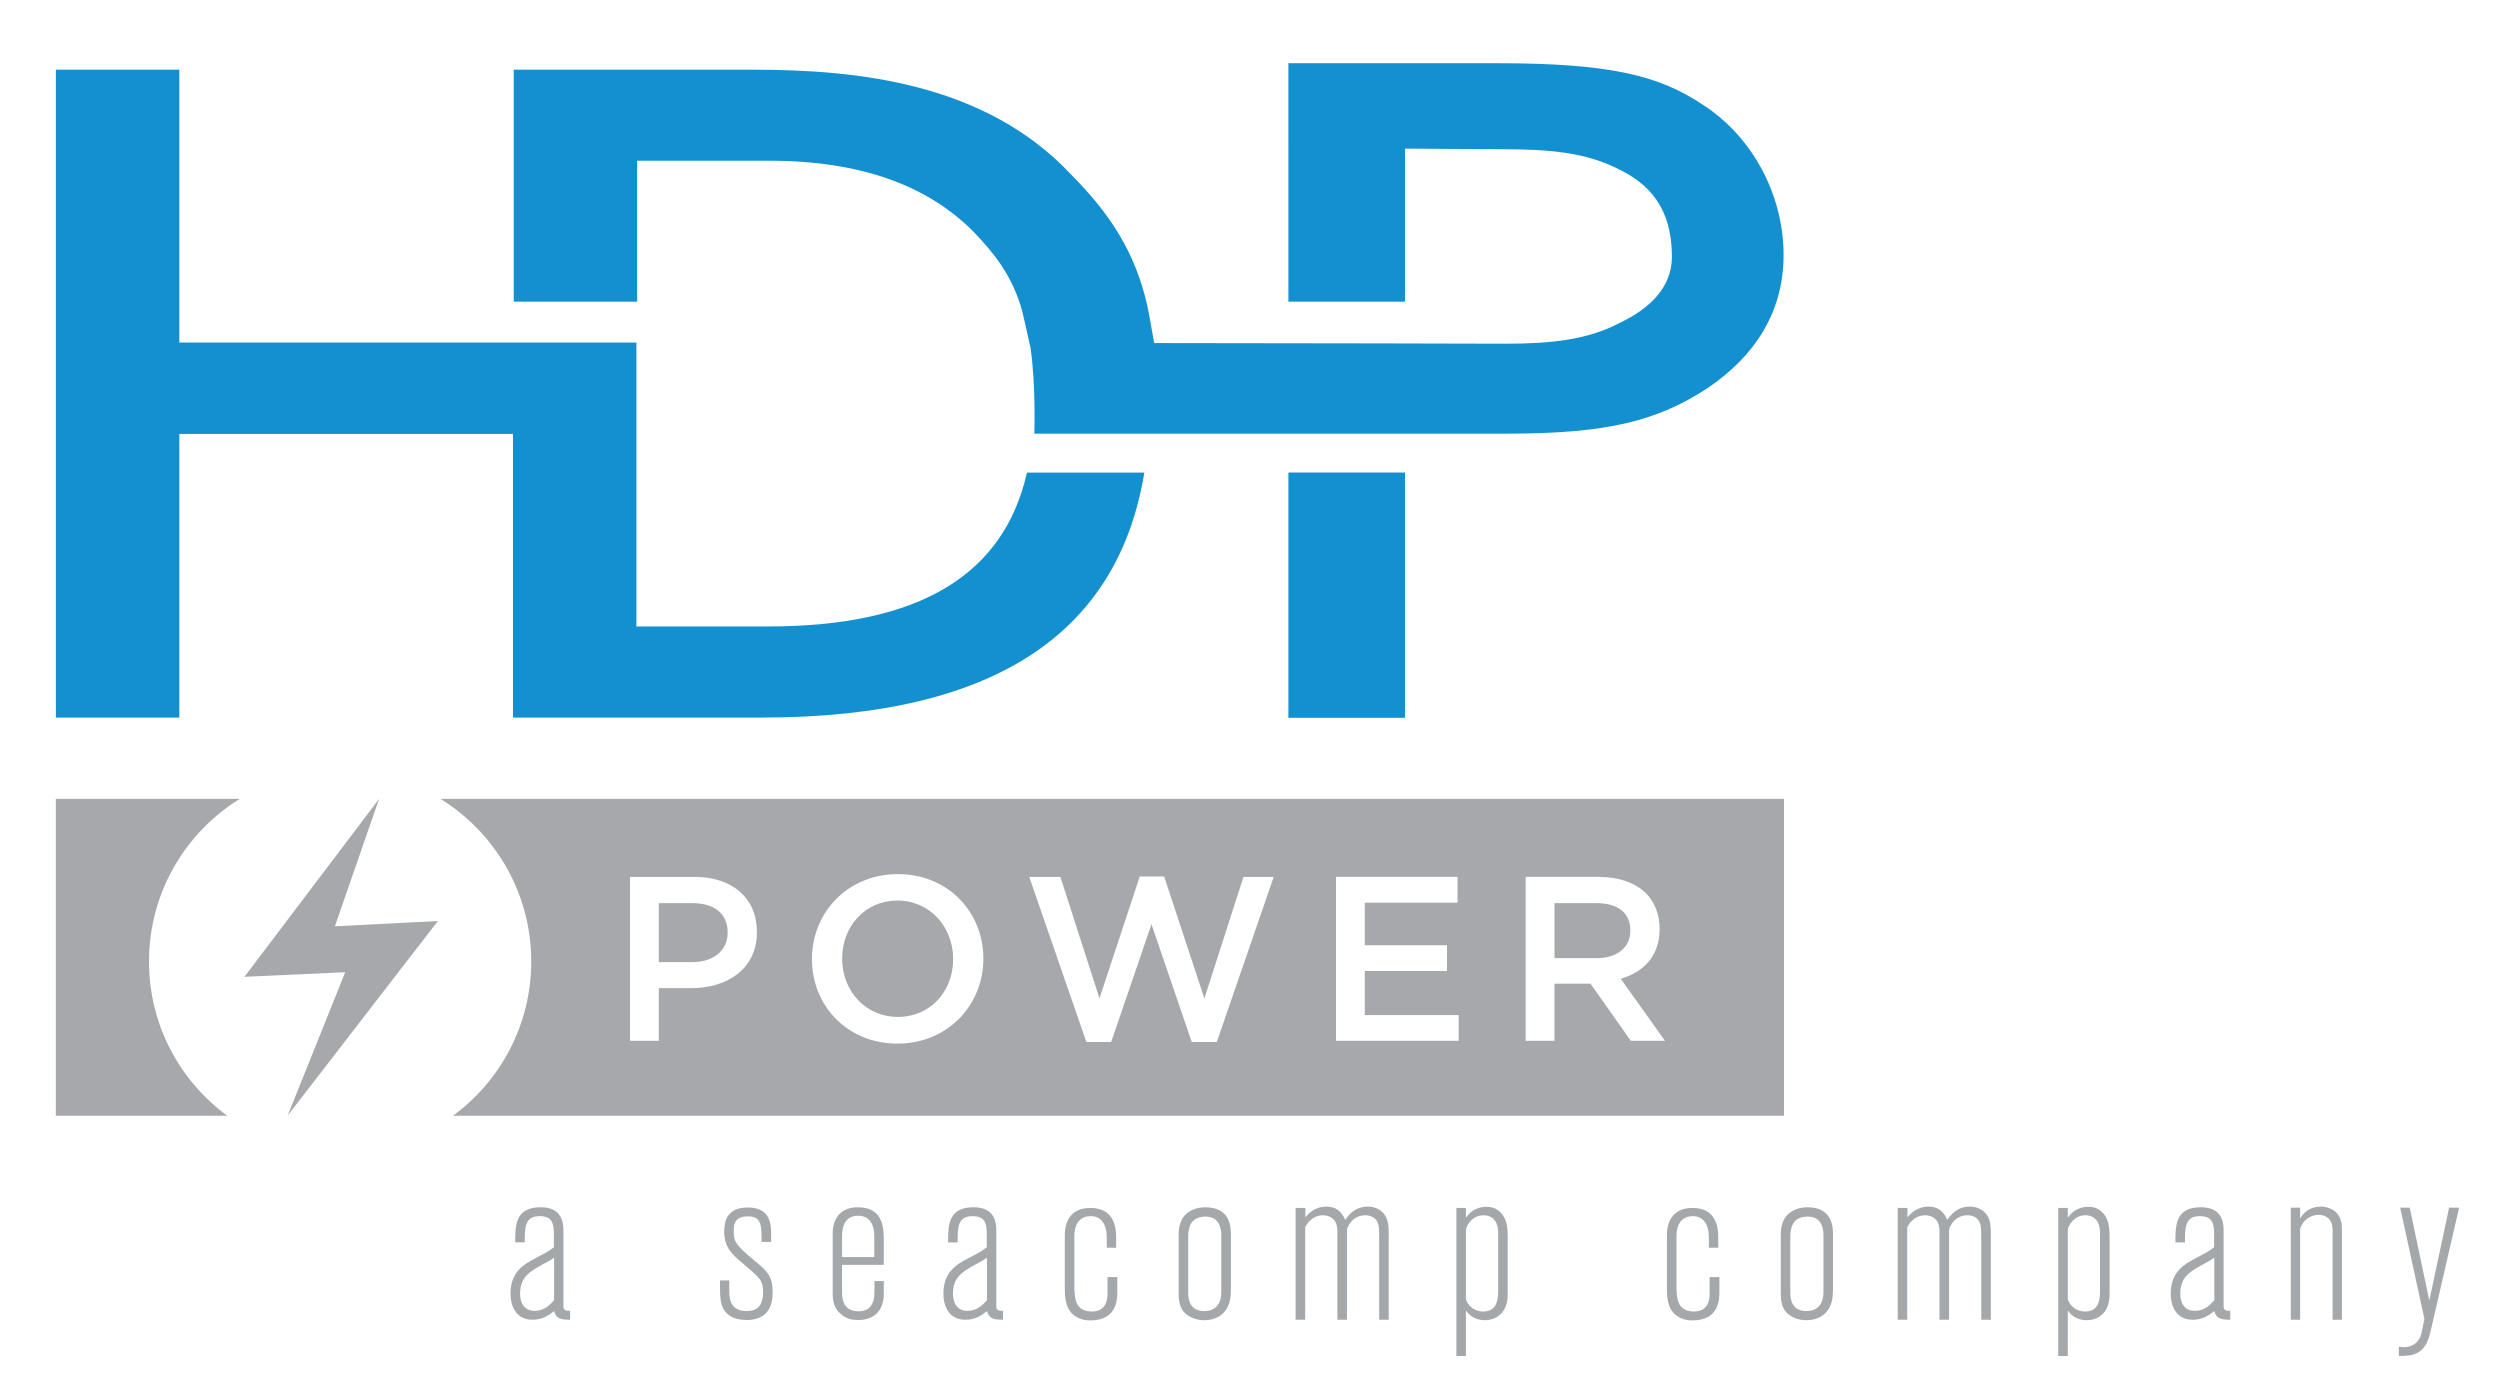
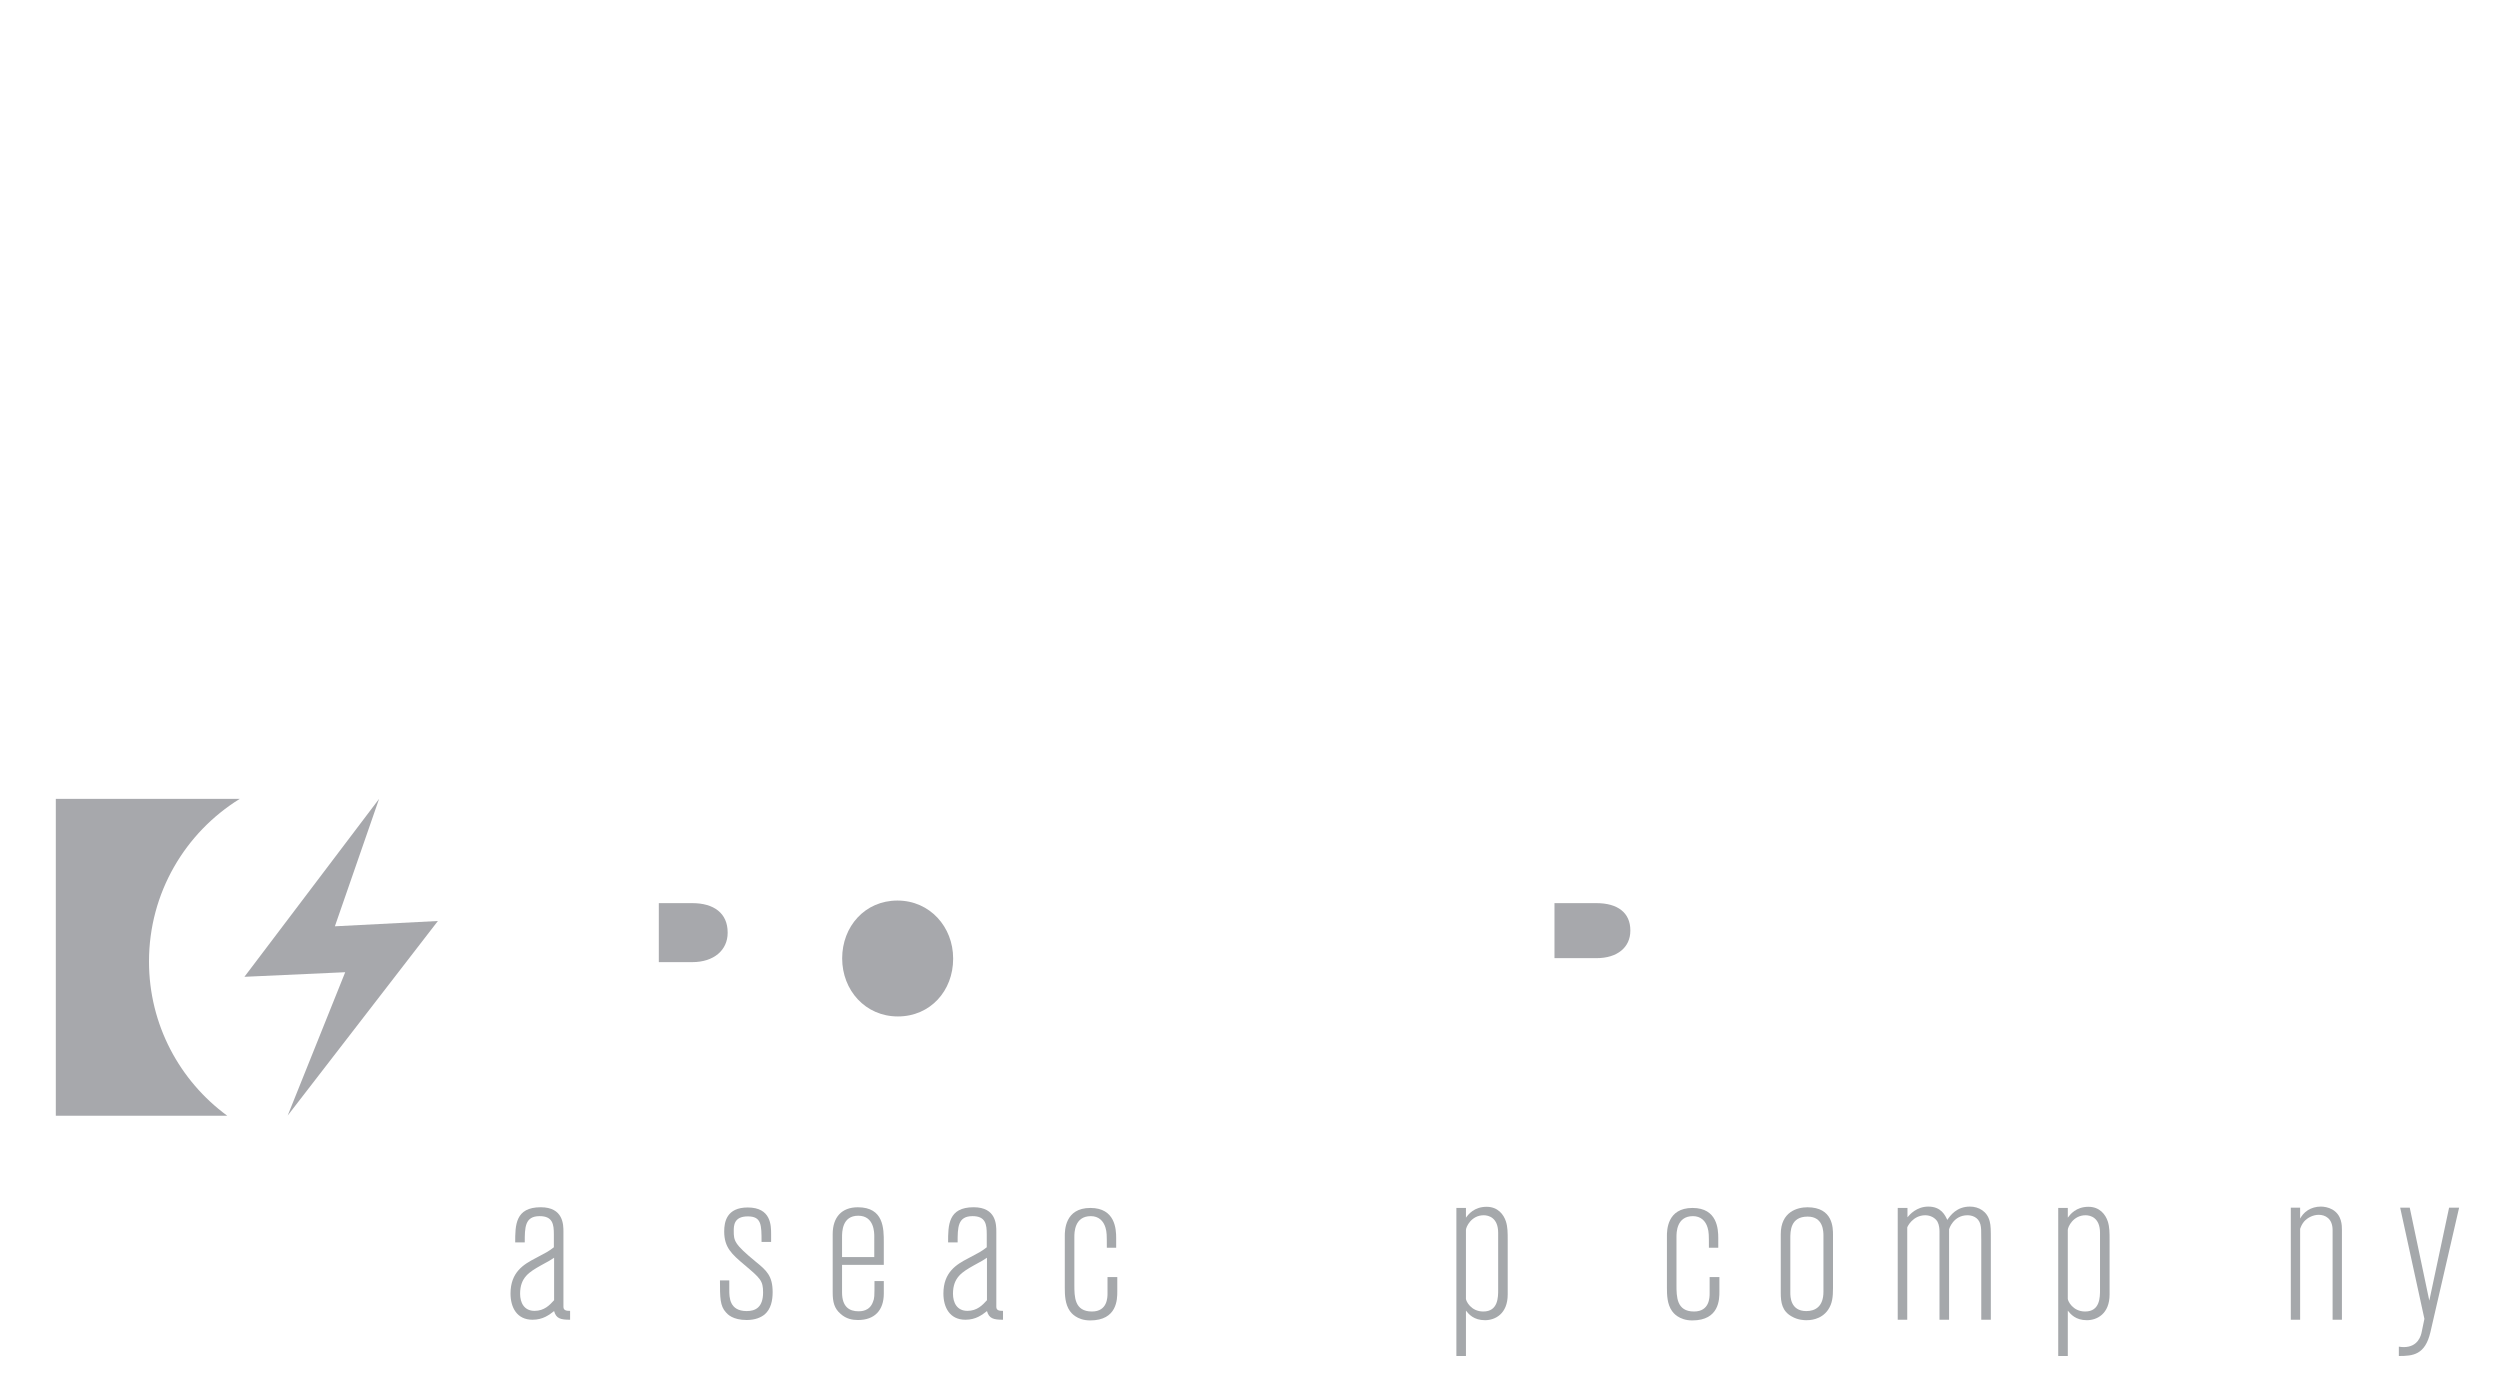
<svg xmlns="http://www.w3.org/2000/svg" version="1.1" x="0px" y="0px" width="363px" height="201px" viewBox="-8.104 -9.178 363 201" overflow="visible" enable-background="new -8.104 -9.178 363 201" xml:space="preserve">
  <defs>
</defs>
  <path fill="#A5A8AB" d="M66.703,171.217c0-2.488,0-5.103,3.709-5.103c3.295,0,3.295,2.552,3.295,3.552v10.911  c0,0.55,0.484,0.582,0.967,0.582v1.29c-1.421,0-2.032-0.196-2.323-1.258c-0.71,0.549-1.614,1.258-3.132,1.258  c-2.292,0-3.195-1.81-3.195-3.808c0-3.101,1.906-4.229,3.584-5.103c1.646-0.871,1.871-0.967,2.71-1.61v-1.873  c0-1.456-0.159-2.649-2.065-2.649c-2.162,0-2.162,1.65-2.162,3.811H66.703z M72.352,173.444c-0.518,0.355-0.646,0.421-1.939,1.128  c-1.643,0.938-2.998,1.713-2.998,4.101c0,1.293,0.578,2.486,2.094,2.486c1.424,0,2.197-0.84,2.843-1.547V173.444z" />
  <path fill="#A5A8AB" d="M97.789,178.158c0,0.998,0,3.033,2.523,3.033c1.254,0,2.384-0.516,2.384-2.707  c0-1.712-0.383-2.04-2.708-4.005c-1.841-1.554-2.938-2.521-2.938-4.846c0-1.392,0.356-3.485,3.42-3.485  c3.391,0,3.391,2.616,3.391,3.877v1.124h-1.389c0-2.481,0-3.707-2.002-3.707c-2.033,0-2.033,1.385-2.033,2.096  c0,1.452,0.063,1.908,3.196,4.488c1.545,1.255,2.451,2.034,2.451,4.417c0,1.229-0.256,2.458-1.161,3.236  c-0.517,0.416-1.323,0.808-2.61,0.808c-2.036,0-2.779-0.841-3.006-1.105c-0.872-0.935-0.872-2.161-0.872-4.646h1.354V178.158z" />
  <path fill="#A5A8AB" d="M112.802,170.023c0-2.485,1.325-3.905,3.65-3.905c3.772,0,3.772,3.094,3.772,5.097v3.263h-6.062v4.007  c0,2.095,1.064,2.736,2.386,2.736c0.353,0,1.613,0,2.098-1.354c0.225-0.552,0.225-0.711,0.225-3.035h1.354v1.81  c0,2.454-1.354,3.846-3.739,3.846c-0.776,0-1.712-0.136-2.553-0.908c-0.9-0.774-1.13-1.712-1.13-3.069V170.023z M118.841,170.348  c0-0.521,0-3.004-2.327-3.004c-2.353,0-2.353,2.355-2.353,3.134v2.867h4.679V170.348z" />
  <path fill="#A5A8AB" d="M129.56,171.217c0-2.488,0-5.103,3.708-5.103c3.293,0,3.293,2.552,3.293,3.552v10.911  c0,0.55,0.485,0.582,0.972,0.582v1.29c-1.42,0-2.035-0.196-2.328-1.258c-0.709,0.549-1.613,1.258-3.131,1.258  c-2.291,0-3.196-1.81-3.196-3.808c0-3.101,1.901-4.229,3.589-5.103c1.643-0.871,1.87-0.967,2.705-1.61v-1.873  c0-1.456-0.159-2.649-2.064-2.649c-2.165,0-2.165,1.65-2.165,3.811H129.56z M135.204,173.444c-0.514,0.355-0.646,0.421-1.937,1.128  c-1.646,0.938-2.998,1.713-2.998,4.101c0,1.293,0.579,2.486,2.094,2.486c1.422,0,2.195-0.84,2.841-1.547V173.444z" />
  <path fill="#A5A8AB" d="M146.504,170.311c0-0.802,0-4.095,3.717-4.095c3.613,0,3.743,3.095,3.743,4.358v1.418h-1.356  c0-1.841,0-2.259-0.193-2.909c-0.292-0.996-1-1.677-2.134-1.677c-2.388,0-2.388,2.421-2.388,3.005v6.976  c0,1.709,0,3.866,2.552,3.866c2.262,0,2.262-2.062,2.262-2.643v-2.36h1.419v2.105c0,1.094,0,4.194-3.94,4.194  c-1.967,0-2.805-1.168-2.937-1.358c-0.708-1.001-0.744-2.327-0.744-3.391V170.311z" />
-   <path fill="#A5A8AB" d="M163.035,170.023c0-3.264,2.42-3.905,3.871-3.905c3.718,0,3.718,2.999,3.718,4.001v7.713  c0,1.293-0.101,2.262-0.712,3.164c-1.036,1.519-2.779,1.519-3.132,1.519c-0.29,0-1.227,0-2.163-0.55  c-1.391-0.773-1.582-2.032-1.582-3.42V170.023z M169.229,170.28c0-0.614,0-2.808-2.291-2.808c-2.514,0-2.514,2.133-2.514,3.193  v7.844c0,0.548,0,2.682,2.323,2.682c1.322,0,2.481-0.677,2.481-2.81V170.28z" />
-   <path fill="#A5A8AB" d="M181.438,167.569c0.319-0.389,1.323-1.55,3.032-1.55c1.871,0,2.455,1.29,2.746,1.935  c0.452-0.645,1.355-1.935,3.291-1.935c1.259,0,2.518,0.678,2.873,2.163c0.161,0.616,0.161,1.286,0.161,2.776v11.49h-1.387v-11.618  c0-1.293,0-1.748-0.13-2.231c-0.29-1.095-1.288-1.322-1.871-1.322c-2.066,0-2.681,2.003-2.681,2.033v13.139h-1.39v-12.815  c0-0.323-0.031-0.935-0.288-1.418c-0.322-0.548-1.001-0.938-1.774-0.938c-1.811,0-2.614,1.677-2.614,1.779v13.393h-1.387v-16.233  h1.418V167.569z" />
  <path fill="#A5A8AB" d="M204.751,167.628c0.352-0.481,1.191-1.579,3-1.579c1.646,0,2.486,1.132,2.807,2.134  c0.257,0.806,0.257,1.645,0.257,2.71v7.879c0,2.837-1.838,3.743-3.288,3.743c-1.651,0-2.359-0.868-2.775-1.388v6.586h-1.39v-21.497  h1.39V167.628z M209.429,169.827c0-2.199-1.388-2.55-2.097-2.55c-1.81,0-2.581,1.711-2.581,2.134v10.002  c0,0.293,0.706,1.84,2.515,1.84c2.163,0,2.163-2.062,2.163-3.164V169.827z" />
  <path fill="#A5A8AB" d="M233.933,170.311c0-0.802,0-4.095,3.717-4.095c3.608,0,3.738,3.095,3.738,4.358v1.418h-1.358  c0-1.841,0-2.259-0.19-2.909c-0.289-0.996-1-1.677-2.13-1.677c-2.389,0-2.389,2.421-2.389,3.005v6.976c0,1.709,0,3.866,2.547,3.866  c2.266,0,2.266-2.062,2.266-2.643v-2.36h1.419v2.105c0,1.094,0,4.194-3.942,4.194c-1.966,0-2.805-1.168-2.934-1.358  c-0.711-1.001-0.743-2.327-0.743-3.391V170.311z" />
  <path fill="#A5A8AB" d="M250.462,170.023c0-3.264,2.422-3.905,3.873-3.905c3.713,0,3.713,2.999,3.713,4.001v7.713  c0,1.293-0.094,2.262-0.708,3.164c-1.033,1.519-2.779,1.519-3.136,1.519c-0.286,0-1.229,0-2.161-0.55  c-1.391-0.773-1.581-2.032-1.581-3.42V170.023z M256.661,170.28c0-0.614,0-2.808-2.295-2.808c-2.516,0-2.516,2.133-2.516,3.193  v7.844c0,0.548,0,2.682,2.323,2.682c1.323,0,2.487-0.677,2.487-2.81V170.28z" />
  <path fill="#A5A8AB" d="M268.861,167.569c0.321-0.389,1.322-1.55,3.034-1.55c1.873,0,2.452,1.29,2.745,1.935  c0.452-0.645,1.353-1.935,3.292-1.935c1.259,0,2.516,0.678,2.874,2.163c0.16,0.616,0.16,1.286,0.16,2.776v11.49h-1.39v-11.618  c0-1.293,0-1.748-0.128-2.231c-0.291-1.095-1.292-1.322-1.872-1.322c-2.064,0-2.675,2.003-2.675,2.033v13.139h-1.391v-12.815  c0-0.323-0.032-0.935-0.291-1.418c-0.323-0.548-1.001-0.938-1.774-0.938c-1.811,0-2.617,1.677-2.617,1.779v13.393h-1.383v-16.233  h1.415V167.569z" />
  <path fill="#A5A8AB" d="M292.14,167.628c0.354-0.481,1.192-1.579,2.998-1.579c1.646,0,2.487,1.132,2.811,2.134  c0.259,0.806,0.259,1.645,0.259,2.71v7.879c0,2.837-1.839,3.743-3.294,3.743c-1.646,0-2.354-0.868-2.773-1.388v6.586h-1.392v-21.497  h1.392V167.628z M296.818,169.827c0-2.199-1.387-2.55-2.099-2.55c-1.807,0-2.58,1.711-2.58,2.134v10.002  c0,0.293,0.708,1.84,2.517,1.84c2.162,0,2.162-2.062,2.162-3.164V169.827z" />
-   <path fill="#A5A8AB" d="M307.764,171.217c0-2.488,0-5.103,3.713-5.103c3.291,0,3.291,2.552,3.291,3.552v10.911  c0,0.55,0.485,0.582,0.973,0.582v1.29c-1.425,0-2.039-0.196-2.327-1.258c-0.711,0.549-1.615,1.258-3.132,1.258  c-2.294,0-3.194-1.81-3.194-3.808c0-3.101,1.906-4.229,3.583-5.103c1.647-0.871,1.872-0.967,2.71-1.61v-1.873  c0-1.456-0.158-2.649-2.064-2.649c-2.163,0-2.163,1.65-2.163,3.811H307.764z M313.413,173.444c-0.52,0.355-0.645,0.421-1.937,1.128  c-1.646,0.938-3.003,1.713-3.003,4.101c0,1.293,0.582,2.486,2.1,2.486c1.42,0,2.195-0.84,2.84-1.547V173.444z" />
  <path fill="#A5A8AB" d="M325.874,167.761c0.229-0.384,0.485-0.802,1.132-1.225c0.516-0.32,1.16-0.517,1.872-0.517  c0.451,0,1.1,0.097,1.678,0.425c1.388,0.805,1.388,2.32,1.388,2.965v13.04h-1.354v-13.008c0-1.711-1.097-2.228-2.005-2.228  c-0.805,0-1.612,0.39-2.13,0.969c-0.323,0.388-0.451,0.713-0.581,1.069v13.197h-1.354v-16.271h1.354V167.761z" />
  <path fill="#A5A8AB" d="M340.402,166.18h1.389l2.84,13.492l2.872-13.492h1.455l-4.167,18.075c-0.775,3.295-2.517,3.458-4.583,3.458  v-1.359c0.26,0.035,0.451,0.067,0.71,0.067c2.13,0,2.52-1.744,2.613-2.225l0.389-1.878L340.402,166.18z" />
-   <path fill="#1390CF" d="M250.872,27.869c0,8.525-4.45,14.868-11.047,19.314c-7.18,4.686-14.35,6.604-28.989,6.604h-68.754  c0,0,0.242-7.461-0.605-12.799h-0.033c-0.234-1.088-1.034-4.84-1.385-5.889c-1.461-4.521-3.804-7.562-7.201-11.028  c-5.922-5.718-14.887-9.913-29.317-9.913H84.412v20.469H66.49V0.941h34.777c15.036,0,33.723,1.902,46.17,15.246  c5.715,5.73,9.289,11.353,11.023,18.912c0.218,0.951,0.787,4.16,1.019,5.538c17.822,0,51.062,0.091,51.062,0.091  c6.748,0,11.922-0.602,16.511-3.009c4.306-2.04,7.604-5.12,7.604-9.612c0-7.093-3.299-10.573-7.747-12.729  c-4.736-2.406-9.903-2.888-16.945-2.888l-14.065-0.087v22.223h-16.929V0h30.286c16.506,0,23.53,1.801,29.855,6.002  C246.566,10.815,250.872,19.342,250.872,27.869 M178.971,95.046h16.929V59.432h-16.929V95.046z M141.009,59.442  c-3.327,14.752-15.453,22.343-37.612,22.343H84.3V53.703V40.562H68.332H17.934V0.941H0.01v94.073h17.924V53.826h48.448v41.188  h14.392H84.3h18.184c34.887,0,51.87-13.049,55.571-35.572H141.009z" />
  <g>
    <polygon fill="#A7A8AC" points="46.938,106.821 27.386,132.654 42.02,131.988 33.667,152.801 55.479,124.551 40.521,125.321  " />
  </g>
  <path fill="#A7A8AC" d="M92.417,121.957h-4.861v8.566h4.861c3.162,0,5.134-1.768,5.134-4.25v-0.066  C97.551,123.418,95.545,121.957,92.417,121.957z" />
-   <path fill="#A7A8AC" d="M122.201,121.582c-4.726,0-8.023,3.775-8.023,8.398v0.068c0,4.623,3.365,8.43,8.091,8.43  s8.023-3.738,8.023-8.363v-0.066C130.292,125.424,126.926,121.582,122.201,121.582z" />
+   <path fill="#A7A8AC" d="M122.201,121.582c-4.726,0-8.023,3.775-8.023,8.398c0,4.623,3.365,8.43,8.091,8.43  s8.023-3.738,8.023-8.363v-0.066C130.292,125.424,126.926,121.582,122.201,121.582z" />
  <path fill="#A7A8AC" d="M228.621,125.969V125.9c0-2.549-1.836-3.943-4.93-3.943h-6.085v7.988h6.119  C226.718,129.945,228.621,128.383,228.621,125.969z" />
-   <path fill="#A7A8AC" d="M55.857,106.822c7.904,4.891,13.173,13.635,13.173,23.612c0,9.193-4.473,17.338-11.358,22.388h193.262v-46  H55.857z M101.8,126.172c0,5.338-4.284,8.125-9.519,8.125h-4.726v7.65h-4.182v-23.799h9.383c5.575,0,9.043,3.162,9.043,7.955  V126.172z M134.678,130.049c0,6.697-5.168,12.307-12.477,12.307s-12.409-5.543-12.409-12.24v-0.066  c0-6.697,5.167-12.307,12.477-12.307c7.31,0,12.409,5.541,12.409,12.238V130.049z M168.576,142.117h-3.639l-5.847-17.102  l-5.848,17.102h-3.604l-8.295-23.969h4.521l5.677,17.645l5.848-17.711h3.536l5.847,17.711l5.678-17.645h4.386L168.576,142.117z   M203.698,141.947h-17.814v-23.799h17.645v3.74h-13.463v6.188h11.933v3.74h-11.933v6.391h13.633V141.947z M228.689,141.947  l-5.848-8.295h-5.235v8.295h-4.182v-23.799h10.607c2.991,0,5.337,0.885,6.867,2.381c1.258,1.291,1.972,3.059,1.972,5.133v0.068  c0,3.91-2.346,6.256-5.644,7.207l6.426,9.01H228.689z" />
  <path fill="#A7A8AC" d="M26.703,106.822H0v46h24.888c-6.886-5.05-11.358-13.194-11.358-22.388  C13.53,120.457,18.798,111.713,26.703,106.822z" />
</svg>